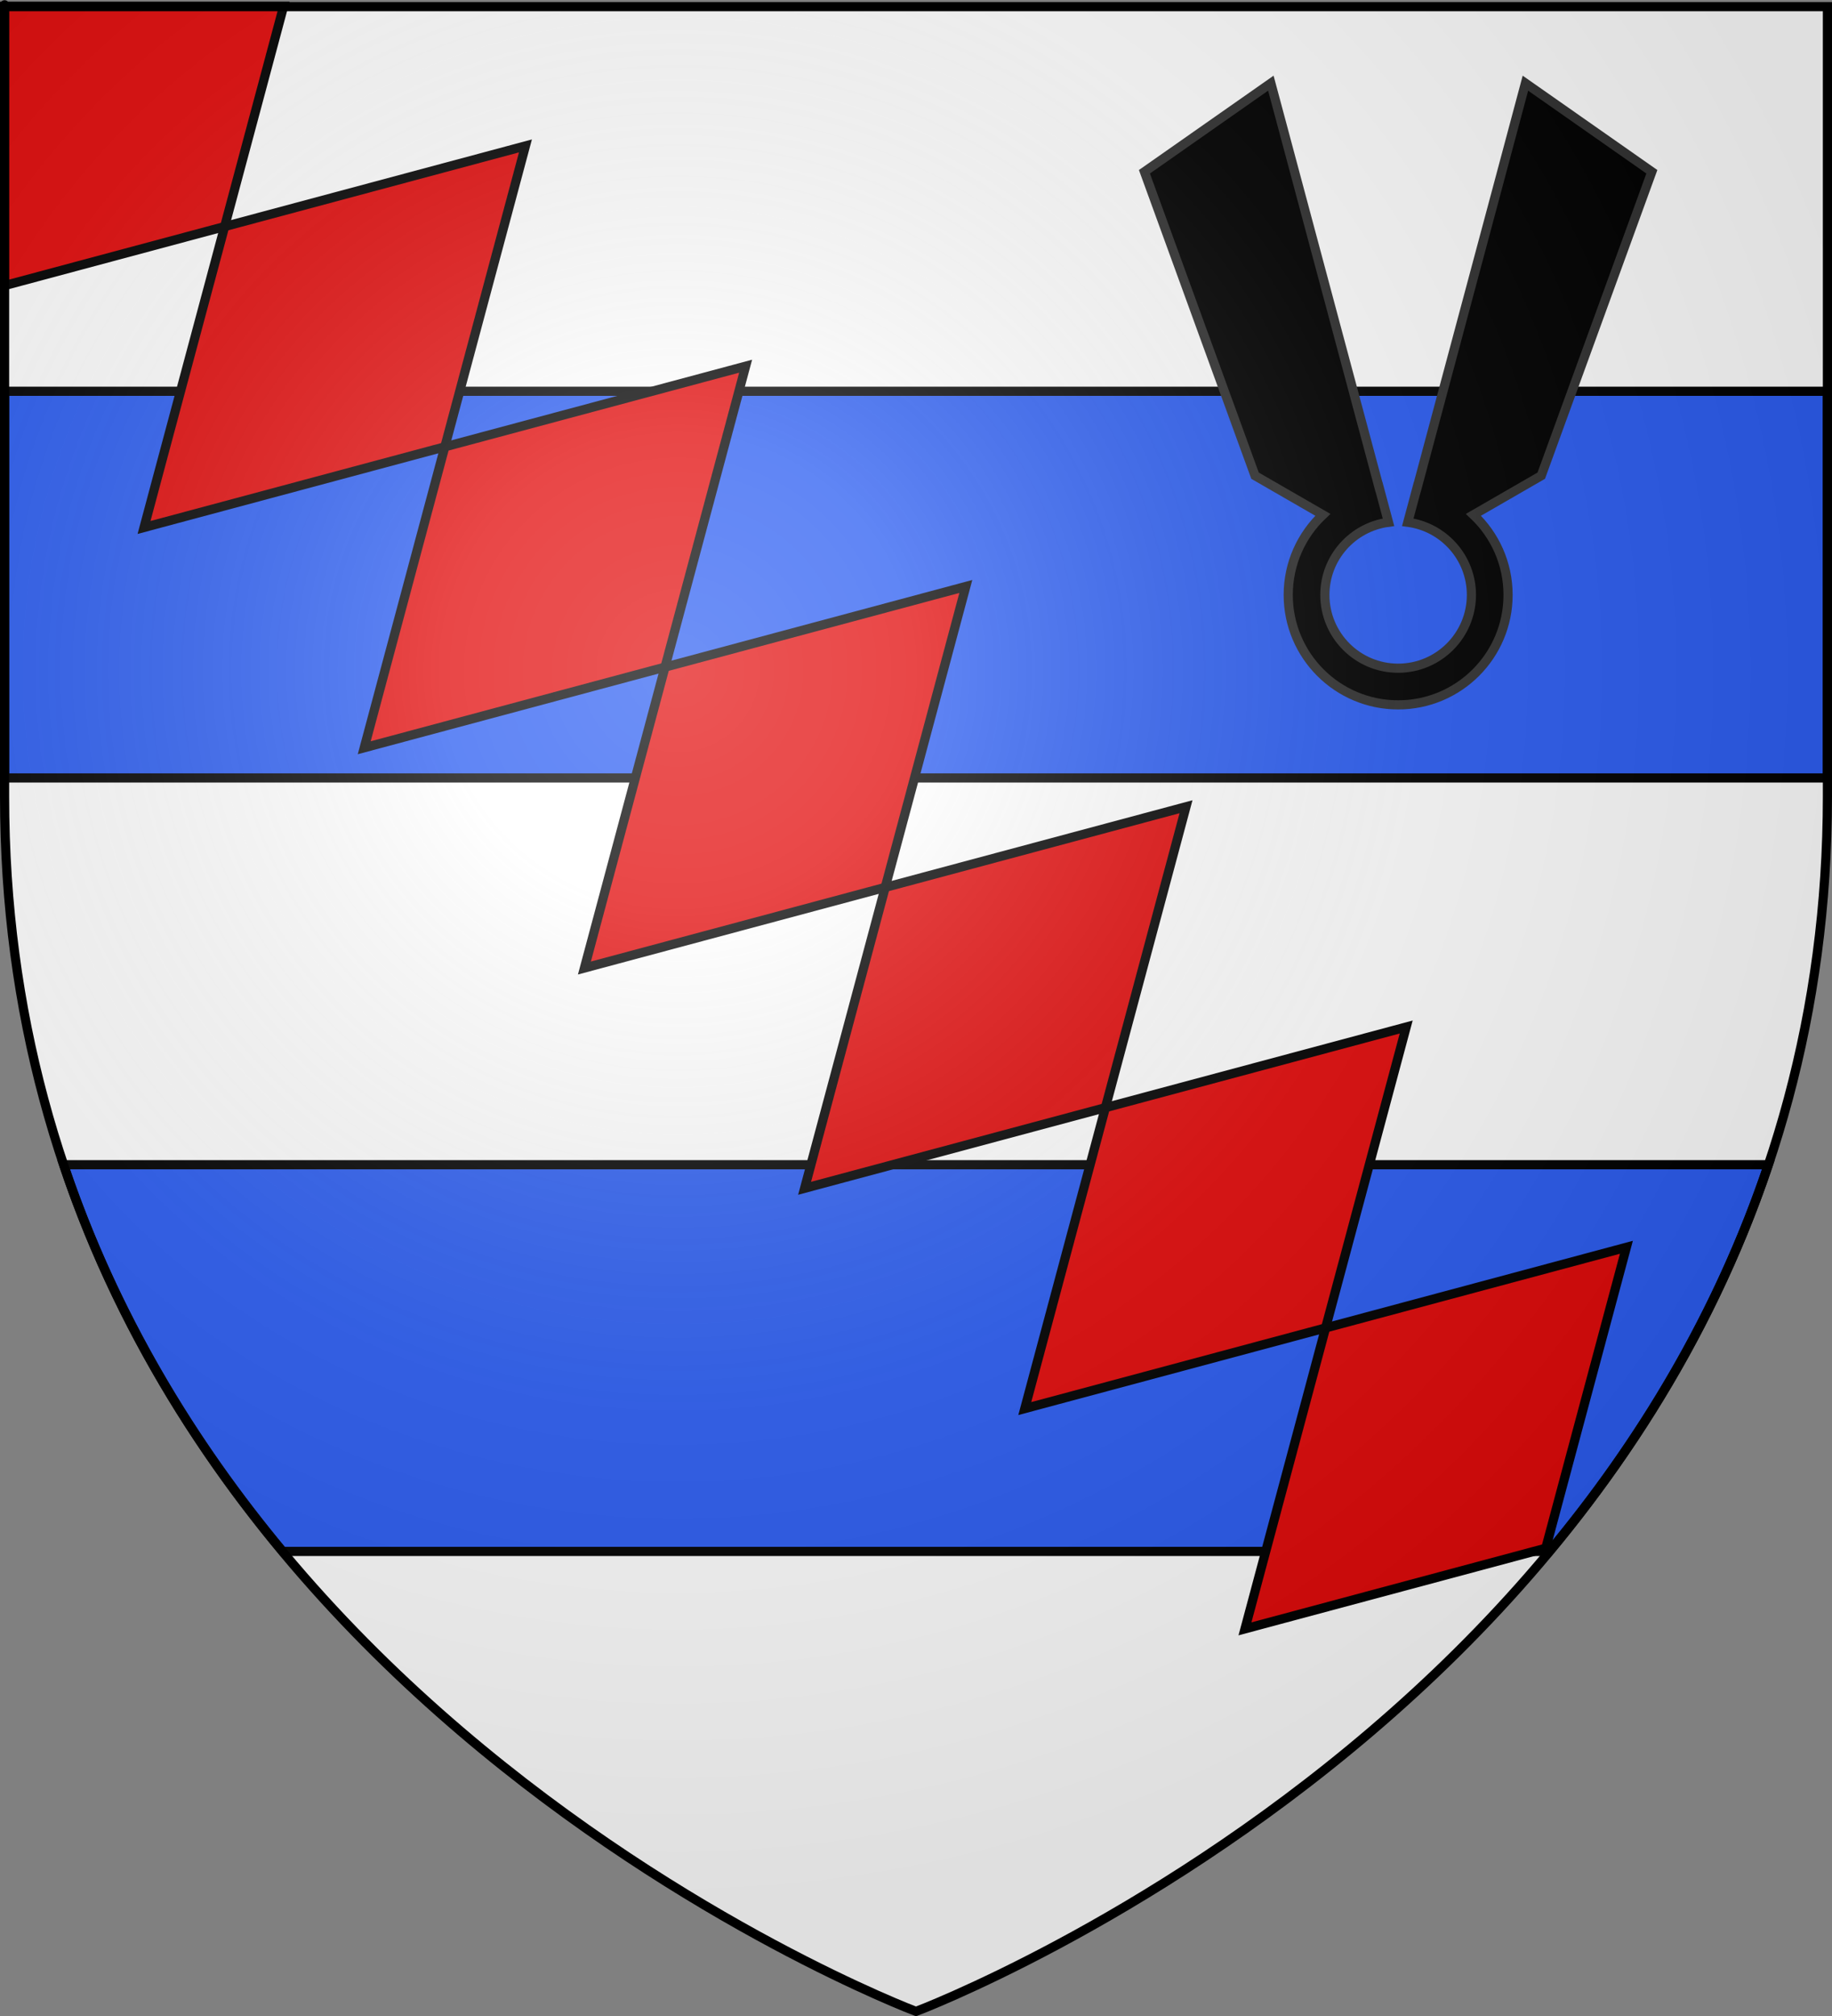
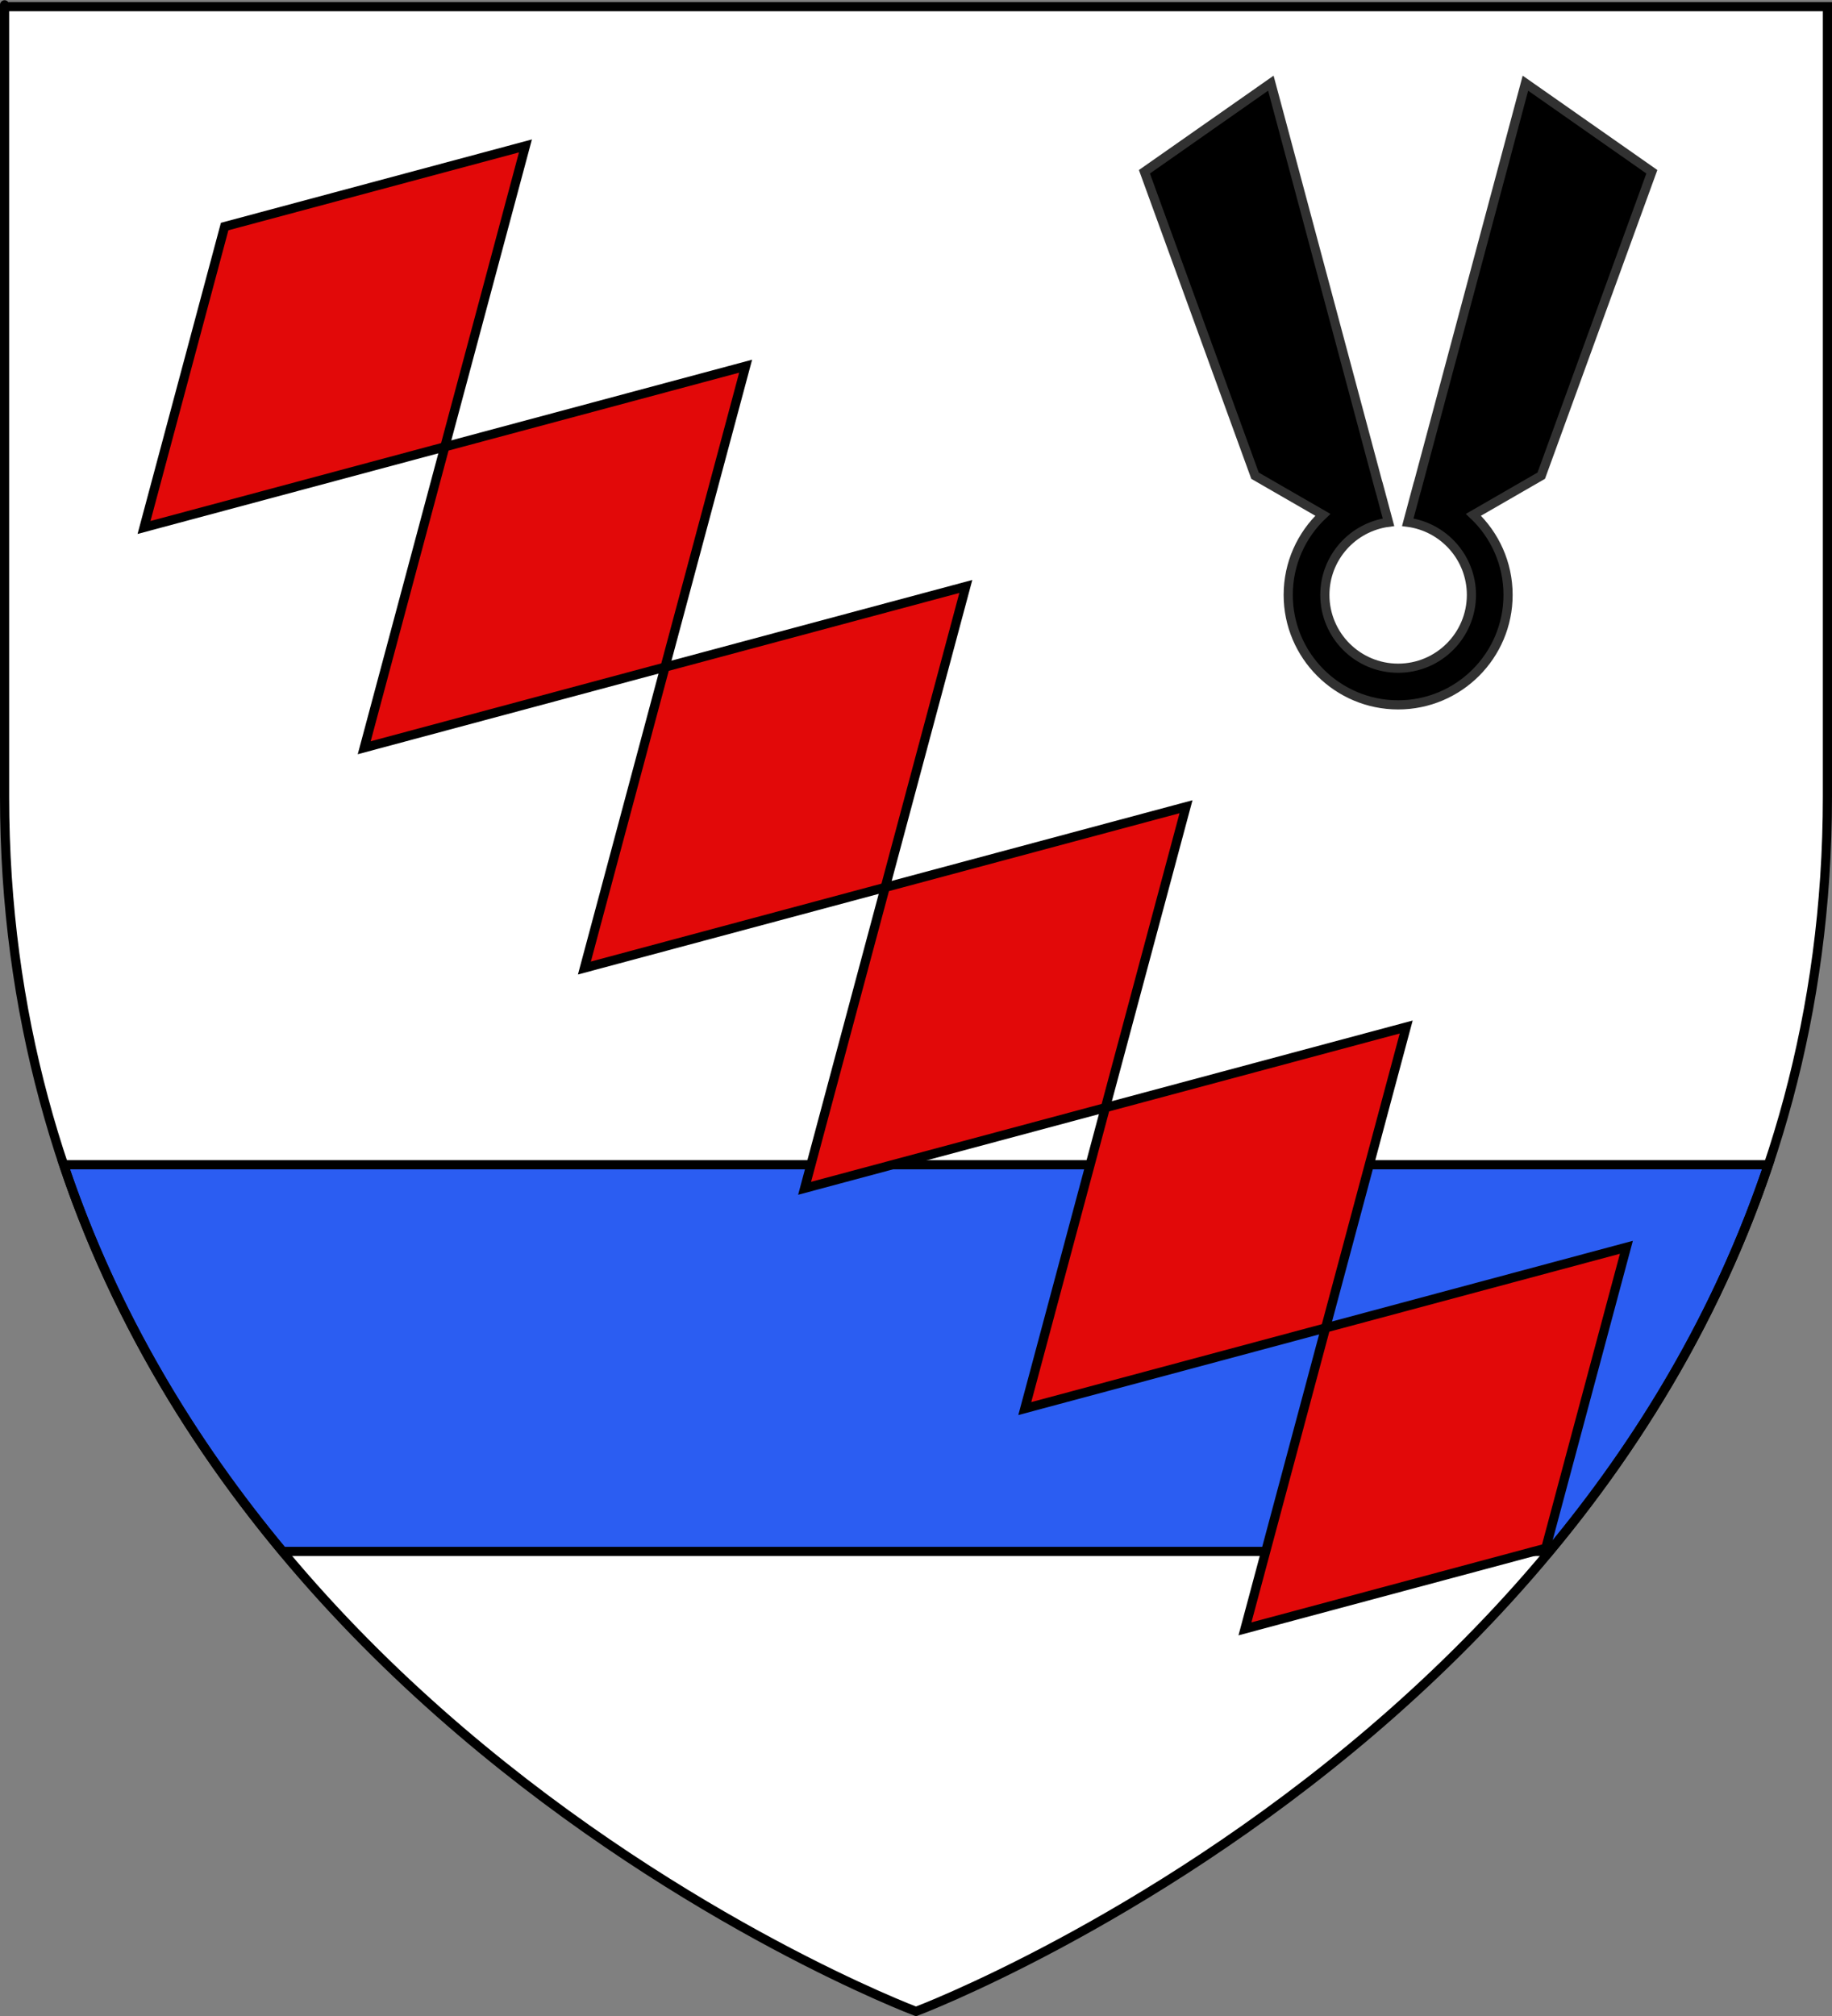
<svg xmlns="http://www.w3.org/2000/svg" xmlns:ns1="http://sodipodi.sourceforge.net/DTD/sodipodi-0.dtd" xmlns:ns2="http://www.inkscape.org/namespaces/inkscape" xmlns:xlink="http://www.w3.org/1999/xlink" height="660" width="600" version="1.0" id="svg2" ns1:version="0.32" ns2:version="0.46" ns1:docname="blason_ville_fr_sougé_(loir-et-cher).svg" ns1:docbase="C:\Documents and Settings\Propiétaire\Mes documents\Mes images\Blasons\SVG" ns2:export-filename="/Users/olivier/Desktop/Blason Rouge/Blason_Vide_3D.png" ns2:export-xdpi="144" ns2:export-ydpi="144" ns2:output_extension="org.inkscape.output.svg.inkscape">
  <rect width="100%" height="100%" fill="#808080" stroke="none" />
  <ns1:namedview ns2:window-height="977" ns2:window-width="1280" ns2:pageshadow="2" ns2:pageopacity="0.0" guidetolerance="10.0" gridtolerance="10.0" objecttolerance="10000" borderopacity="1.0" bordercolor="#666666" pagecolor="#ffffff" id="base" showgrid="false" height="660px" ns2:zoom="1.1575753" ns2:cx="300.00013" ns2:cy="330.00014" ns2:window-x="-4" ns2:window-y="-4" ns2:current-layer="layer4" ns2:object-paths="true" ns2:snap-bbox="false" ns2:snap-nodes="true" ns2:object-nodes="false" ns2:bbox-paths="true" ns2:snap-global="false" ns2:bbox-nodes="false" />
  <desc id="desc4">Flag of Canton of Valais (Wallis)</desc>
  <defs id="defs6">
    <ns2:perspective ns1:type="inkscape:persp3d" ns2:vp_x="0 : 330 : 1" ns2:vp_y="0 : 1000 : 0" ns2:vp_z="600 : 330 : 1" ns2:persp3d-origin="300 : 220 : 1" id="perspective60" />
    <linearGradient id="linearGradient2893">
      <stop style="stop-color: white; stop-opacity: 0.314;" offset="0" id="stop2895" />
      <stop id="stop2897" offset="0.19" style="stop-color: white; stop-opacity: 0.251;" />
      <stop style="stop-color: rgb(107, 107, 107); stop-opacity: 0.125;" offset="0.6" id="stop2901" />
      <stop style="stop-color: black; stop-opacity: 0.125;" offset="1" id="stop2899" />
    </linearGradient>
    <linearGradient id="linearGradient2885">
      <stop id="stop2887" offset="0" style="stop-color: white; stop-opacity: 1;" />
      <stop style="stop-color: white; stop-opacity: 1;" offset="0.229" id="stop2891" />
      <stop id="stop2889" offset="1" style="stop-color: black; stop-opacity: 1;" />
    </linearGradient>
    <linearGradient id="linearGradient2955">
      <stop id="stop2867" offset="0" style="stop-color: rgb(253, 0, 0); stop-opacity: 1;" />
      <stop style="stop-color: rgb(231, 114, 117); stop-opacity: 0.659;" offset="0.5" id="stop2873" />
      <stop style="stop-color: black; stop-opacity: 0.323;" offset="1" id="stop2959" />
    </linearGradient>
    <radialGradient ns2:collect="always" xlink:href="#linearGradient2955" id="radialGradient2961" cx="225.524" cy="218.901" fx="225.524" fy="218.901" r="300" gradientTransform="matrix(-0, 2.183, -1.884, -0, 615.597, -289.121)" gradientUnits="userSpaceOnUse" />
    <polygon id="star" transform="scale(53, 53)" points="0,-1 0.588,0.809 -0.951,-0.309 0.951,-0.309 -0.588,0.809 0,-1" />
    <clipPath id="clip">
      <path d="M 0,-200 L 0,600 L 300,600 L 300,-200 L 0,-200 z " id="path10" />
    </clipPath>
    <radialGradient ns2:collect="always" xlink:href="#linearGradient2955" id="radialGradient1911" gradientUnits="userSpaceOnUse" gradientTransform="matrix(-0, 2.183, -1.884, -0, 615.597, -289.121)" cx="225.524" cy="218.901" fx="225.524" fy="218.901" r="300" />
    <radialGradient ns2:collect="always" xlink:href="#linearGradient2955" id="radialGradient2865" gradientUnits="userSpaceOnUse" gradientTransform="matrix(0, 1.749, -1.593, -1.04977e-07, 551.788, -191.29)" cx="225.524" cy="218.901" fx="225.524" fy="218.901" r="300" />
    <radialGradient ns2:collect="always" xlink:href="#linearGradient2955" id="radialGradient2871" gradientUnits="userSpaceOnUse" gradientTransform="matrix(0, 1.386, -1.323, -5.74113e-08, -158.082, -109.541)" cx="225.524" cy="218.901" fx="225.524" fy="218.901" r="300" />
    <radialGradient ns2:collect="always" xlink:href="#linearGradient2893" id="radialGradient3163" gradientUnits="userSpaceOnUse" gradientTransform="matrix(1.353,0,0,1.349,-77.629,-85.747)" cx="221.445" cy="226.331" fx="221.445" fy="226.331" r="300" />
    <radialGradient gradientTransform="matrix(0,1.386,-1.323,-5.741131e-8,-158.082,-109.541)" gradientUnits="userSpaceOnUse" xlink:href="#linearGradient2955" id="radialGradient3250" fy="218.901" fx="225.524" r="300" cy="218.901" cx="225.524" />
    <radialGradient gradientTransform="matrix(0,1.749,-1.593,-1.049767e-7,551.788,-191.29)" gradientUnits="userSpaceOnUse" xlink:href="#linearGradient2955" id="radialGradient3248" fy="218.901" fx="225.524" r="300" cy="218.901" cx="225.524" />
    <radialGradient gradientTransform="matrix(-4.167939e-4,2.183,-1.884,-3.599562e-4,615.597,-289.121)" gradientUnits="userSpaceOnUse" xlink:href="#linearGradient2955" id="radialGradient3246" fy="218.901" fx="225.524" r="300" cy="218.901" cx="225.524" />
    <clipPath id="clipPath3242">
      <path id="path3244" d="M 0,-200 L 0,600 L 300,600 L 300,-200 L 0,-200 z " />
    </clipPath>
    <polygon id="polygon3240" transform="scale(53,53)" points="0,-1 0.588,0.809 -0.951,-0.309 0.951,-0.309 -0.588,0.809 0,-1 " />
    <radialGradient gradientTransform="matrix(-4.167939e-4,2.183,-1.884,-3.599562e-4,615.597,-289.121)" gradientUnits="userSpaceOnUse" xlink:href="#linearGradient2955" id="radialGradient3238" fy="218.901" fx="225.524" r="300" cy="218.901" cx="225.524" />
    <linearGradient id="linearGradient3230">
      <stop id="stop3232" offset="0" style="stop-color:#fd0000;stop-opacity:1" />
      <stop id="stop3234" offset="0.5" style="stop-color:#e77275;stop-opacity:0.659" />
      <stop id="stop3236" offset="1" style="stop-color:black;stop-opacity:0.323" />
    </linearGradient>
    <linearGradient id="linearGradient3222">
      <stop id="stop3224" offset="0" style="stop-color:white;stop-opacity:1" />
      <stop id="stop3226" offset="0.229" style="stop-color:white;stop-opacity:1" />
      <stop id="stop3228" offset="1" style="stop-color:black;stop-opacity:1" />
    </linearGradient>
    <linearGradient id="linearGradient3212">
      <stop id="stop3214" offset="0" style="stop-color:white;stop-opacity:0.314" />
      <stop id="stop3216" offset="0.19" style="stop-color:white;stop-opacity:0.251" />
      <stop id="stop3218" offset="0.6" style="stop-color:#6b6b6b;stop-opacity:0.125" />
      <stop id="stop3220" offset="1" style="stop-color:black;stop-opacity:0.125" />
    </linearGradient>
    <ns2:perspective ns1:type="inkscape:persp3d" ns2:vp_x="0 : 38.053116 : 1" ns2:vp_y="0 : 1000 : 0" ns2:vp_z="478.63312 : 38.053116 : 1" ns2:persp3d-origin="239.31656 : 25.368744 : 1" id="perspective8" />
    <linearGradient id="linearGradient2702">
      <stop style="stop-color:white;stop-opacity:0.314" offset="0" id="stop2704" />
      <stop style="stop-color:white;stop-opacity:0.251" offset="0.19" id="stop2706" />
      <stop style="stop-color:#6b6b6b;stop-opacity:0.125" offset="0.6" id="stop2708" />
      <stop style="stop-color:black;stop-opacity:0.125" offset="1" id="stop2710" />
    </linearGradient>
    <linearGradient id="linearGradient2694">
      <stop style="stop-color:white;stop-opacity:1" offset="0" id="stop2696" />
      <stop style="stop-color:white;stop-opacity:1" offset="0.229" id="stop2698" />
      <stop style="stop-color:black;stop-opacity:1" offset="1" id="stop2700" />
    </linearGradient>
    <linearGradient id="linearGradient2686">
      <stop style="stop-color:#fd0000;stop-opacity:1" offset="0" id="stop2688" />
      <stop style="stop-color:#e77275;stop-opacity:0.659" offset="0.5" id="stop2690" />
      <stop style="stop-color:black;stop-opacity:0.323" offset="1" id="stop2692" />
    </linearGradient>
    <radialGradient cx="225.524" cy="218.901" r="300" fx="225.524" fy="218.901" id="radialGradient2684" xlink:href="#linearGradient2955" gradientUnits="userSpaceOnUse" gradientTransform="matrix(-4.167939e-4,2.183,-1.884,-3.599562e-4,615.597,-289.121)" />
    <polygon points="0,-1 0.588,0.809 -0.951,-0.309 0.951,-0.309 -0.588,0.809 0,-1 " transform="scale(53,53)" id="polygon2682" />
    <clipPath id="clipPath2678">
-       <path d="M 0,-200 L 0,600 L 300,600 L 300,-200 L 0,-200 z " id="path2680" />
-     </clipPath>
+       </clipPath>
    <radialGradient cx="225.524" cy="218.901" r="300" fx="225.524" fy="218.901" id="radialGradient2676" xlink:href="#linearGradient2955" gradientUnits="userSpaceOnUse" gradientTransform="matrix(-4.167939e-4,2.183,-1.884,-3.599562e-4,615.597,-289.121)" />
    <radialGradient cx="225.524" cy="218.901" r="300" fx="225.524" fy="218.901" id="radialGradient2674" xlink:href="#linearGradient2955" gradientUnits="userSpaceOnUse" gradientTransform="matrix(0,1.749,-1.593,-1.049767e-7,551.788,-191.29)" />
    <radialGradient cx="225.524" cy="218.901" r="300" fx="225.524" fy="218.901" id="radialGradient2672" xlink:href="#linearGradient2955" gradientUnits="userSpaceOnUse" gradientTransform="matrix(0,1.386,-1.323,-5.741131e-8,-158.082,-109.541)" />
    <radialGradient r="300" fy="226.331" fx="221.445" cy="226.331" cx="221.445" gradientTransform="matrix(1.353, 0, 0, 1.349, -77.629, -85.747)" gradientUnits="userSpaceOnUse" id="radialGradient2670" xlink:href="#linearGradient2893" ns2:collect="always" />
    <radialGradient r="300" fy="218.901" fx="225.524" cy="218.901" cx="225.524" gradientTransform="matrix(0, 1.386, -1.323, -5.74113e-08, -158.082, -109.541)" gradientUnits="userSpaceOnUse" id="radialGradient2668" xlink:href="#linearGradient2955" ns2:collect="always" />
    <radialGradient r="300" fy="218.901" fx="225.524" cy="218.901" cx="225.524" gradientTransform="matrix(0, 1.749, -1.593, -1.04977e-07, 551.788, -191.29)" gradientUnits="userSpaceOnUse" id="radialGradient2666" xlink:href="#linearGradient2955" ns2:collect="always" />
    <radialGradient r="300" fy="218.901" fx="225.524" cy="218.901" cx="225.524" gradientTransform="matrix(-0, 2.183, -1.884, -0, 615.597, -289.121)" gradientUnits="userSpaceOnUse" id="radialGradient2664" xlink:href="#linearGradient2955" ns2:collect="always" />
    <clipPath id="clipPath2660">
      <path id="path2662" d="M 0,-200 L 0,600 L 300,600 L 300,-200 L 0,-200 z " />
    </clipPath>
    <polygon points="0,-1 0.588,0.809 -0.951,-0.309 0.951,-0.309 -0.588,0.809 0,-1" transform="scale(53, 53)" id="polygon2658" />
    <radialGradient gradientUnits="userSpaceOnUse" gradientTransform="matrix(-0, 2.183, -1.884, -0, 615.597, -289.121)" r="300" fy="218.901" fx="225.524" cy="218.901" cx="225.524" id="radialGradient2656" xlink:href="#linearGradient2955" ns2:collect="always" />
    <linearGradient id="linearGradient2648">
      <stop style="stop-color: rgb(253, 0, 0); stop-opacity: 1;" offset="0" id="stop2650" />
      <stop id="stop2652" offset="0.5" style="stop-color: rgb(231, 114, 117); stop-opacity: 0.659;" />
      <stop id="stop2654" offset="1" style="stop-color: black; stop-opacity: 0.323;" />
    </linearGradient>
    <linearGradient id="linearGradient2640">
      <stop style="stop-color: white; stop-opacity: 1;" offset="0" id="stop2642" />
      <stop id="stop2644" offset="0.229" style="stop-color: white; stop-opacity: 1;" />
      <stop style="stop-color: black; stop-opacity: 1;" offset="1" id="stop2646" />
    </linearGradient>
    <linearGradient id="linearGradient2630">
      <stop id="stop2632" offset="0" style="stop-color: white; stop-opacity: 0.314;" />
      <stop style="stop-color: white; stop-opacity: 0.251;" offset="0.19" id="stop2634" />
      <stop id="stop2636" offset="0.6" style="stop-color: rgb(107, 107, 107); stop-opacity: 0.125;" />
      <stop id="stop2638" offset="1" style="stop-color: black; stop-opacity: 0.125;" />
    </linearGradient>
    <ns2:perspective id="perspective2628" ns2:persp3d-origin="300 : 220 : 1" ns2:vp_z="600 : 330 : 1" ns2:vp_y="0 : 1000 : 0" ns2:vp_x="0 : 330 : 1" ns1:type="inkscape:persp3d" />
  </defs>
  <g ns2:groupmode="layer" id="layer3" ns2:label="Fond écu" style="display:inline">
    <path id="path2855" style="fill:#ffffff;fill-opacity:1;fill-rule:evenodd;stroke:none;stroke-width:1px;stroke-linecap:butt;stroke-linejoin:miter;stroke-opacity:1" d="M 300,658.5 C 300,658.5 598.5,546.18 598.5,260.728 C 598.5,-24.723 598.5,2.176 598.5,2.176 L 1.5,2.176 L 1.5,260.728 C 1.5,546.18 300,658.5 300,658.5 z" ns1:nodetypes="cccccc" />
    <g id="g3302" transform="translate(-650,0)" style="fill:#2b5df2;fill-opacity:1;stroke:#000000;stroke-opacity:1;stroke-width:3;stroke-miterlimit:4;stroke-dasharray:none">
      <path id="path3293" d="M 1229.156,381.312 L 670.844,381.312 C 687.412,430.684 713.235,472.633 742.594,507.906 L 1157.406,507.906 C 1186.765,472.633 1212.588,430.684 1229.156,381.312 z" style="fill:#2b5df2;fill-opacity:1;fill-rule:evenodd;stroke:#000000;stroke-width:3;stroke-linecap:butt;stroke-linejoin:miter;stroke-opacity:1;stroke-miterlimit:4;stroke-dasharray:none" />
-       <path id="path3298" d="M 1248.5,128.094 L 651.5,128.094 L 651.5,254.688 L 1248.5,254.688 C 1248.5,121.958 1248.5,154.659 1248.5,128.094 z" style="fill:#2b5df2;fill-opacity:1;fill-rule:evenodd;stroke:#000000;stroke-width:3;stroke-linecap:butt;stroke-linejoin:miter;stroke-opacity:1;stroke-miterlimit:4;stroke-dasharray:none" />
    </g>
    <rect style="fill:#2b5df2;fill-opacity:1;stroke:none;stroke-width:3;stroke-miterlimit:4;stroke-dasharray:none;stroke-opacity:1" id="rect3313" width="0" height="0" x="795.967" y="397.126" />
    <path ns1:type="arc" style="fill:#2b5df2;fill-opacity:1;stroke:none;stroke-width:3;stroke-miterlimit:4;stroke-dasharray:none;stroke-opacity:1" id="path3323" ns1:cx="795.96747" ns1:cy="397.12625" ns1:rx="0" ns1:ry="0" d="M 795.967,397.126 A 0,0 0 1 1 795.967,397.126 A 0,0 0 1 1 795.967,397.126 z" />
  </g>
  <g ns2:groupmode="layer" id="layer4" ns2:label="Meubles" style="display:inline">
    <g id="g2731" ns2:label="Meubles" style="display:inline" transform="translate(691.1,-51.986)" />
    <rect style="fill:#654321;fill-opacity:1;stroke:none;stroke-width:3;stroke-miterlimit:4;stroke-dasharray:none;stroke-opacity:1" id="rect3549" width="0" height="0" x="1214.199" y="355.862" />
    <g id="g3888" transform="matrix(0.707,0.707,-0.707,0.707,-268.35,-787.087)" style="fill:#e20909;fill-opacity:1;stroke:#000000;stroke-width:3;stroke-miterlimit:4;stroke-dasharray:none;stroke-opacity:1">
-       <path id="path2717" d="M 813.562,302.625 L 748.906,367.281 L 813.562,431.969 L 850.906,367.281 L 813.562,302.625 z" style="fill:#e20909;fill-opacity:1;fill-rule:evenodd;stroke:#000000;stroke-width:3;stroke-linecap:butt;stroke-linejoin:miter;stroke-miterlimit:4;stroke-dasharray:none;stroke-opacity:1" />
      <path id="use3794" d="M 901.906,278.938 L 850.906,367.281 L 901.906,455.625 L 952.906,367.281 L 901.906,278.938 z" style="fill:#e20909;fill-opacity:1;stroke:#000000;stroke-width:3;stroke-miterlimit:4;stroke-dasharray:none;stroke-opacity:1" />
      <use id="use3830" transform="translate(102,0)" xlink:href="#use3794" ns2:tiled-clone-of="#use3794" y="0" x="0" width="600" height="660" style="fill:#e20909;fill-opacity:1;stroke:#000000;stroke-width:3;stroke-miterlimit:4;stroke-dasharray:none;stroke-opacity:1" />
      <use id="use3832" transform="translate(204,0)" xlink:href="#use3794" ns2:tiled-clone-of="#use3794" y="0" x="0" width="600" height="660" style="fill:#e20909;fill-opacity:1;stroke:#000000;stroke-width:3;stroke-miterlimit:4;stroke-dasharray:none;stroke-opacity:1" />
      <use id="use3834" transform="translate(306,0)" xlink:href="#use3794" ns2:tiled-clone-of="#use3794" y="0" x="0" width="600" height="660" style="fill:#e20909;fill-opacity:1;stroke:#000000;stroke-width:3;stroke-miterlimit:4;stroke-dasharray:none;stroke-opacity:1" />
      <use id="use3836" transform="translate(408,0)" xlink:href="#use3794" ns2:tiled-clone-of="#use3794" y="0" x="0" width="600" height="660" style="fill:#e20909;fill-opacity:1;stroke:#000000;stroke-width:3;stroke-miterlimit:4;stroke-dasharray:none;stroke-opacity:1" />
      <use id="use3838" transform="translate(510,0)" xlink:href="#use3794" ns2:tiled-clone-of="#use3794" y="0" x="0" width="600" height="660" style="fill:#e20909;fill-opacity:1;stroke:#000000;stroke-width:3;stroke-miterlimit:4;stroke-dasharray:none;stroke-opacity:1" />
    </g>
    <path style="display:inline;fill:#000000;fill-opacity:1;stroke:#313131;stroke-width:3;stroke-miterlimit:4;stroke-dasharray:none;stroke-opacity:1" d="M 416.218,27.229 L 374.812,56.229 L 411.031,155.729 L 433.249,168.541 C 426.274,175.108 421.906,184.431 421.906,194.76 C 421.906,214.632 438.034,230.76 457.906,230.76 C 477.778,230.76 493.906,214.632 493.906,194.76 C 493.906,184.431 489.537,175.108 482.562,168.541 L 504.781,155.729 L 540.999,56.229 L 499.593,27.229 L 490.624,60.76 L 464.218,159.323 C 464.208,159.321 464.197,159.324 464.187,159.323 L 461.062,170.979 C 472.817,172.529 481.906,182.584 481.906,194.76 C 481.906,208.008 471.154,218.76 457.906,218.76 C 444.658,218.76 433.906,208.008 433.906,194.76 C 433.906,182.584 442.995,172.529 454.749,170.979 L 451.624,159.323 C 451.614,159.324 451.603,159.321 451.593,159.323 L 419.187,38.291 L 416.218,27.229 z" id="rect3306" />
  </g>
  <g ns2:groupmode="layer" id="layer2" ns2:label="Reflet final" style="display:inline" ns1:insensitive="true">
-     <path ns1:nodetypes="cccccc" d="M 300,658.5 C 300,658.5 598.5,546.18 598.5,260.728 C 598.5,-24.723 598.5,2.176 598.5,2.176 L 1.5,2.176 L 1.5,260.728 C 1.5,546.18 300,658.5 300,658.5 z" style="opacity:1;fill:url(#radialGradient3163);fill-opacity:1;fill-rule:evenodd;stroke:none;stroke-width:1px;stroke-linecap:butt;stroke-linejoin:miter;stroke-opacity:1" id="path2875" ns2:export-xdpi="144" ns2:export-ydpi="144" />
-   </g>
+     </g>
  <g ns2:groupmode="layer" id="layer1" ns2:label="Contour final" ns1:insensitive="true">
    <path ns1:nodetypes="cccccc" d="M 300,658.5 C 300,658.5 1.5,546.18 1.5,260.728 C 1.5,-24.724 1.5,2.176 1.5,2.176 L 598.5,2.176 L 598.5,260.728 C 598.5,546.18 300,658.5 300,658.5 z" style="opacity:1;fill:none;fill-opacity:1;fill-rule:evenodd;stroke:#000000;stroke-width:3;stroke-linecap:butt;stroke-linejoin:miter;stroke-miterlimit:4;stroke-dasharray:none;stroke-opacity:1" id="path1411" ns2:export-xdpi="144" ns2:export-ydpi="144" />
  </g>
</svg>